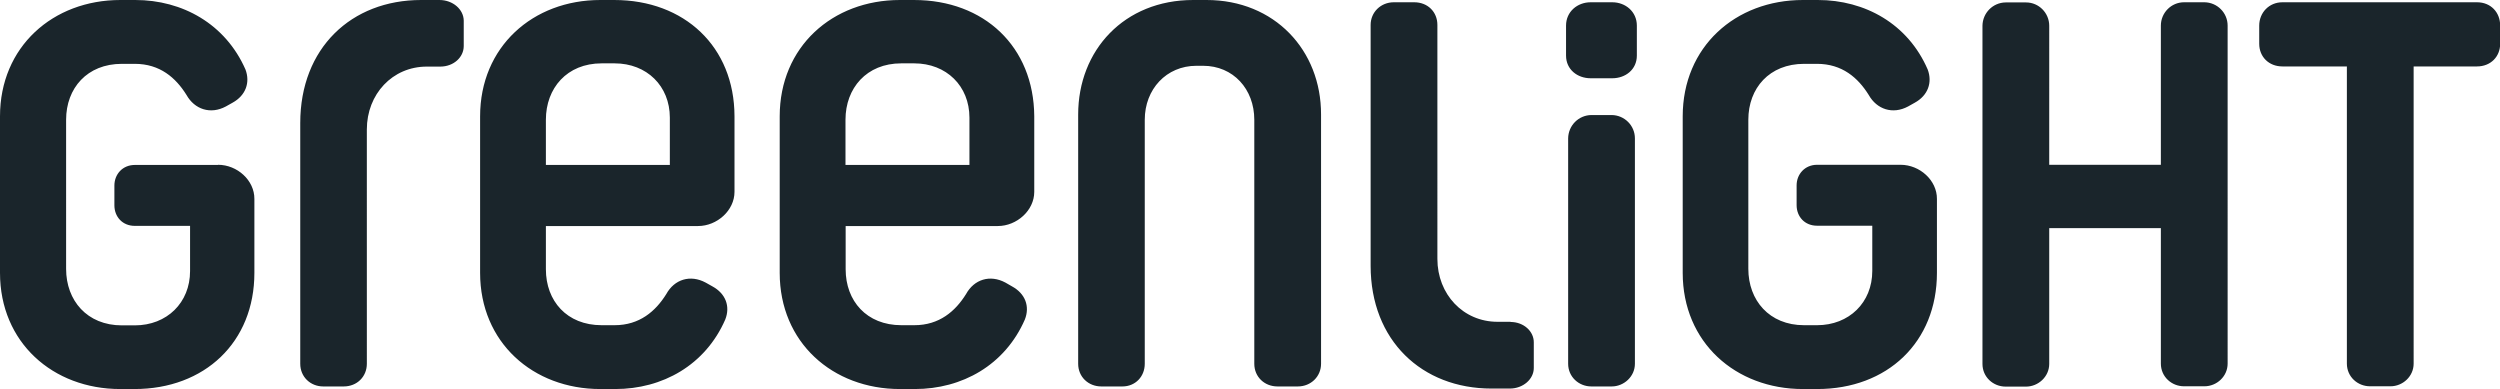
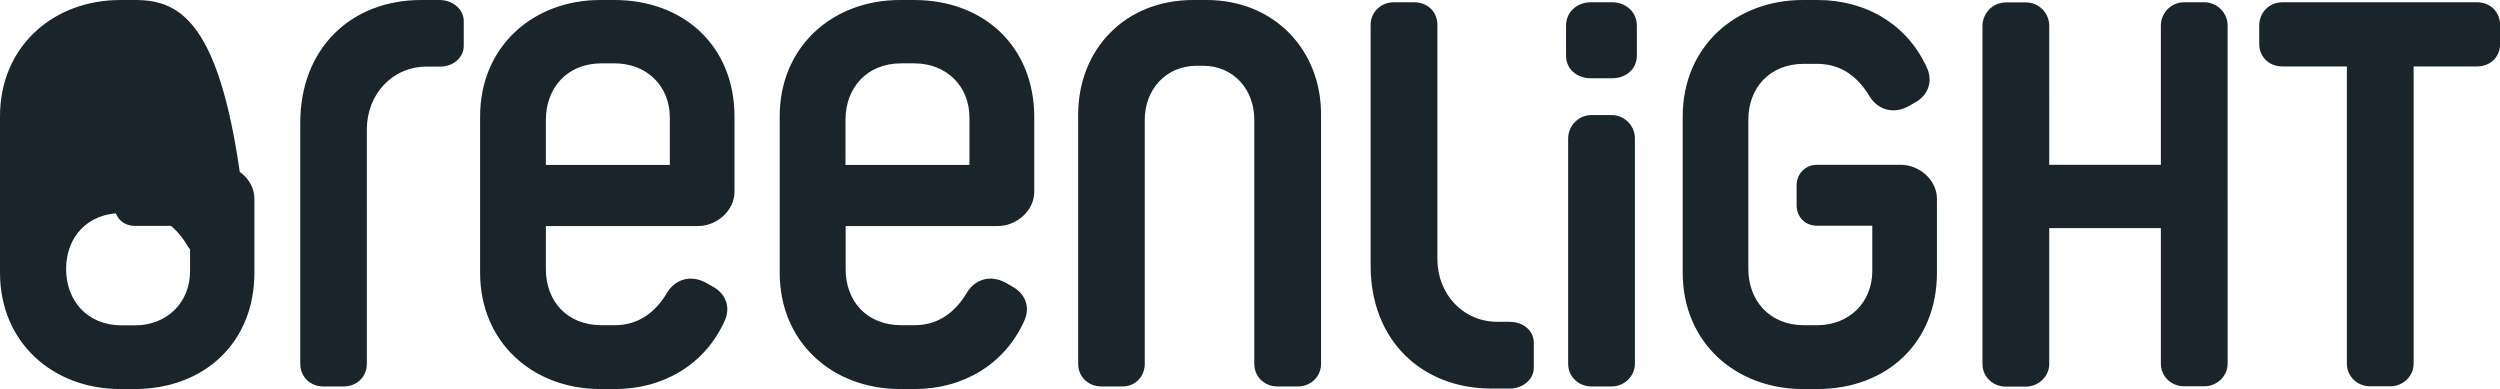
<svg xmlns="http://www.w3.org/2000/svg" id="Layer_2" viewBox="0 0 154.29 24.01">
  <defs>
    <style>.cls-1{fill:#1a252b;stroke-width:0px;}</style>
  </defs>
  <g id="Layer_1-2">
-     <path class="cls-1" d="m152.87.14h-12.01c-.82,0-1.43.64-1.43,1.44v1.12c0,.81.6,1.4,1.43,1.4h3.98v18.34c0,.81.66,1.4,1.43,1.4h1.26c.76,0,1.43-.61,1.43-1.4V4.1h3.91c.85,0,1.43-.61,1.43-1.4v-1.12c0-.81-.57-1.44-1.43-1.44h0Zm-16.82,0h-1.26c-.79,0-1.43.65-1.43,1.44v8.59h-6.89V1.59c0-.79-.64-1.44-1.43-1.44h-1.26c-.79.01-1.42.65-1.43,1.44v20.87c0,.81.66,1.4,1.43,1.4h1.26c.75,0,1.43-.61,1.43-1.4v-8.38h6.89v8.36c0,.81.66,1.4,1.43,1.4h1.26c.76,0,1.43-.61,1.43-1.4V1.58c0-.79-.64-1.43-1.43-1.44h0Zm-18.75,10.03h-5.16c-.75,0-1.26.58-1.26,1.27v1.22c0,.71.5,1.27,1.26,1.27h3.41v2.79c0,1.95-1.43,3.35-3.41,3.35h-.8c-2.15,0-3.44-1.54-3.44-3.48V7.39c0-1.95,1.3-3.45,3.44-3.45h.8c1.55,0,2.53.86,3.19,1.92.5.89,1.48,1.22,2.43.71l.41-.23c.82-.45,1.1-1.25.8-2.05-1.22-2.82-3.87-4.29-6.78-4.29h-.92c-4.17,0-7.42,2.89-7.42,7.18v9.66c0,4.29,3.26,7.17,7.42,7.17h.88c4.33,0,7.39-2.89,7.39-7.17v-4.56c.01-1.15-1.06-2.11-2.24-2.11ZM99.5.14h-1.33c-.82,0-1.52.58-1.52,1.44v1.85c0,.86.7,1.4,1.52,1.4h1.33c.82,0,1.52-.54,1.52-1.4v-1.85c0-.86-.7-1.44-1.52-1.44Zm-.03,6.96h-1.26c-.79.01-1.42.65-1.43,1.44v13.91c0,.81.66,1.4,1.43,1.4h1.26c.75,0,1.43-.61,1.43-1.4v-13.91c0-.79-.64-1.43-1.43-1.44h0Zm-6.23,12.76h-.82c-2.12,0-3.71-1.7-3.71-3.88V1.54c0-.81-.6-1.4-1.43-1.4h-1.26c-.8,0-1.43.61-1.43,1.4v14.86c0,4.61,3.16,7.58,7.46,7.58h1.13c.82,0,1.48-.58,1.48-1.27v-1.57c.01-.69-.62-1.27-1.44-1.27h0ZM74.44,0h-.8c-4.26,0-7.1,3.1-7.1,7.07v15.38c0,.81.63,1.4,1.43,1.4h1.3c.8,0,1.38-.61,1.38-1.4V7.39c0-1.88,1.33-3.33,3.19-3.33h.41c1.86,0,3.16,1.44,3.16,3.33v15.06c0,.81.63,1.4,1.43,1.4h1.26c.8,0,1.43-.61,1.43-1.4V7.07c.01-3.97-2.87-7.07-7.07-7.07Zm-18.02,0h-.88c-4.17,0-7.42,2.89-7.42,7.18v9.66c0,4.29,3.26,7.17,7.42,7.17h.92c2.91,0,5.56-1.47,6.79-4.29.32-.81.03-1.6-.8-2.05l-.4-.23c-.95-.51-1.93-.2-2.43.71-.66,1.06-1.65,1.92-3.19,1.92h-.8c-2.15,0-3.44-1.5-3.44-3.45v-2.67h9.39c1.17,0,2.25-.96,2.25-2.11v-4.67c-.03-4.29-3.09-7.17-7.42-7.17h0Zm3.41,10.18h-7.65v-2.79c0-1.95,1.3-3.48,3.44-3.48h.8c1.99,0,3.41,1.4,3.41,3.35v2.91h0ZM37.93,0h-.88c-4.17,0-7.42,2.89-7.42,7.18v9.66c0,4.29,3.26,7.17,7.42,7.17h.92c2.91,0,5.56-1.47,6.79-4.29.32-.81.03-1.6-.8-2.05l-.41-.23c-.95-.51-1.93-.2-2.43.71-.66,1.06-1.65,1.92-3.19,1.92h-.8c-2.15,0-3.44-1.5-3.44-3.45v-2.67h9.39c1.17,0,2.25-.96,2.25-2.11v-4.67c-.01-4.29-3.09-7.17-7.42-7.17h0Zm3.42,10.18h-7.66v-2.79c0-1.95,1.3-3.48,3.44-3.48h.8c1.99,0,3.41,1.4,3.41,3.35v2.91h.01ZM27.12,0h-1.13c-4.31,0-7.46,2.97-7.46,7.59v14.86c0,.81.63,1.4,1.42,1.4h1.26c.83,0,1.43-.61,1.43-1.4V7.99c0-2.18,1.58-3.88,3.7-3.88h.83c.83,0,1.45-.58,1.45-1.27v-1.57c-.01-.69-.67-1.27-1.5-1.27Zm-13.66,10.18h-5.14c-.76,0-1.26.58-1.26,1.27v1.22c0,.71.5,1.27,1.26,1.27h3.41v2.79c0,1.95-1.43,3.35-3.41,3.35h-.8c-2.15,0-3.44-1.54-3.44-3.48V7.39c0-1.95,1.3-3.45,3.44-3.45h.8c1.55,0,2.53.86,3.19,1.92.5.89,1.48,1.22,2.43.71l.41-.23c.82-.45,1.1-1.25.8-2.05C13.91,1.47,11.25,0,8.35,0h-.92C3.26,0,0,2.89,0,7.18v9.66c0,4.29,3.26,7.17,7.42,7.17h.88c4.33,0,7.4-2.89,7.4-7.17v-4.56c.01-1.15-1.06-2.11-2.24-2.11Z" />
+     <path class="cls-1" d="m152.87.14h-12.01c-.82,0-1.43.64-1.43,1.44v1.12c0,.81.6,1.4,1.43,1.4h3.98v18.34c0,.81.66,1.4,1.43,1.4h1.26c.76,0,1.43-.61,1.43-1.4V4.1h3.91c.85,0,1.43-.61,1.43-1.4v-1.12c0-.81-.57-1.44-1.43-1.44h0Zm-16.82,0h-1.26c-.79,0-1.43.65-1.43,1.44v8.59h-6.89V1.59c0-.79-.64-1.44-1.43-1.44h-1.26c-.79.01-1.42.65-1.43,1.44v20.87c0,.81.66,1.4,1.43,1.4h1.26c.75,0,1.43-.61,1.43-1.4v-8.38h6.89v8.36c0,.81.66,1.4,1.43,1.4h1.26c.76,0,1.43-.61,1.43-1.4V1.58c0-.79-.64-1.43-1.43-1.44h0Zm-18.75,10.03h-5.16c-.75,0-1.26.58-1.26,1.27v1.22c0,.71.5,1.27,1.26,1.27h3.41v2.79c0,1.95-1.43,3.35-3.41,3.35h-.8c-2.15,0-3.44-1.54-3.44-3.48V7.39c0-1.95,1.3-3.45,3.44-3.45h.8c1.55,0,2.53.86,3.19,1.92.5.89,1.48,1.22,2.43.71l.41-.23c.82-.45,1.1-1.25.8-2.05-1.22-2.82-3.87-4.29-6.78-4.29h-.92c-4.17,0-7.42,2.89-7.42,7.18v9.66c0,4.29,3.26,7.17,7.42,7.17h.88c4.33,0,7.39-2.89,7.39-7.17v-4.56c.01-1.15-1.06-2.11-2.24-2.11ZM99.5.14h-1.33c-.82,0-1.52.58-1.52,1.44v1.85c0,.86.7,1.4,1.52,1.4h1.33c.82,0,1.52-.54,1.52-1.4v-1.85c0-.86-.7-1.44-1.52-1.44Zm-.03,6.96h-1.26c-.79.01-1.42.65-1.43,1.44v13.91c0,.81.66,1.4,1.43,1.4h1.26c.75,0,1.43-.61,1.43-1.4v-13.91c0-.79-.64-1.43-1.43-1.44h0Zm-6.23,12.76h-.82c-2.12,0-3.71-1.7-3.71-3.88V1.54c0-.81-.6-1.4-1.43-1.4h-1.26c-.8,0-1.43.61-1.43,1.4v14.86c0,4.61,3.16,7.58,7.46,7.58h1.13c.82,0,1.48-.58,1.48-1.27v-1.57c.01-.69-.62-1.27-1.44-1.27h0ZM74.44,0h-.8c-4.26,0-7.1,3.1-7.1,7.07v15.38c0,.81.63,1.4,1.43,1.4h1.3c.8,0,1.38-.61,1.38-1.4V7.39c0-1.88,1.33-3.33,3.19-3.33h.41c1.86,0,3.16,1.44,3.16,3.33v15.06c0,.81.63,1.4,1.43,1.4h1.26c.8,0,1.43-.61,1.43-1.4V7.07c.01-3.97-2.87-7.07-7.07-7.07Zm-18.02,0h-.88c-4.17,0-7.42,2.89-7.42,7.18v9.66c0,4.29,3.26,7.17,7.42,7.17h.92c2.91,0,5.56-1.47,6.79-4.29.32-.81.03-1.6-.8-2.05l-.4-.23c-.95-.51-1.93-.2-2.43.71-.66,1.06-1.65,1.92-3.19,1.92h-.8c-2.15,0-3.44-1.5-3.44-3.45v-2.67h9.39c1.17,0,2.25-.96,2.25-2.11v-4.67c-.03-4.29-3.09-7.17-7.42-7.17h0Zm3.41,10.18h-7.65v-2.79c0-1.95,1.3-3.48,3.44-3.48h.8c1.99,0,3.41,1.4,3.41,3.35v2.91h0ZM37.93,0h-.88c-4.17,0-7.42,2.89-7.42,7.18v9.66c0,4.29,3.26,7.17,7.42,7.17h.92c2.91,0,5.56-1.47,6.79-4.29.32-.81.03-1.6-.8-2.05l-.41-.23c-.95-.51-1.93-.2-2.43.71-.66,1.06-1.65,1.92-3.19,1.92h-.8c-2.15,0-3.44-1.5-3.44-3.45v-2.67h9.39c1.17,0,2.25-.96,2.25-2.11v-4.67c-.01-4.29-3.09-7.17-7.42-7.17h0Zm3.42,10.18h-7.66v-2.79c0-1.95,1.3-3.48,3.44-3.48h.8c1.99,0,3.41,1.4,3.41,3.35v2.91h.01ZM27.12,0h-1.13c-4.31,0-7.46,2.97-7.46,7.59v14.86c0,.81.63,1.4,1.42,1.4h1.26c.83,0,1.43-.61,1.43-1.4V7.99c0-2.18,1.58-3.88,3.7-3.88h.83c.83,0,1.45-.58,1.45-1.27v-1.57c-.01-.69-.67-1.27-1.5-1.27Zm-13.66,10.18h-5.14c-.76,0-1.26.58-1.26,1.27v1.22c0,.71.5,1.27,1.26,1.27h3.41v2.79c0,1.95-1.43,3.35-3.41,3.35h-.8c-2.15,0-3.44-1.54-3.44-3.48c0-1.95,1.3-3.45,3.44-3.45h.8c1.55,0,2.53.86,3.19,1.92.5.89,1.48,1.22,2.43.71l.41-.23c.82-.45,1.1-1.25.8-2.05C13.91,1.47,11.25,0,8.35,0h-.92C3.26,0,0,2.89,0,7.18v9.66c0,4.29,3.26,7.17,7.42,7.17h.88c4.33,0,7.4-2.89,7.4-7.17v-4.56c.01-1.15-1.06-2.11-2.24-2.11Z" />
  </g>
</svg>